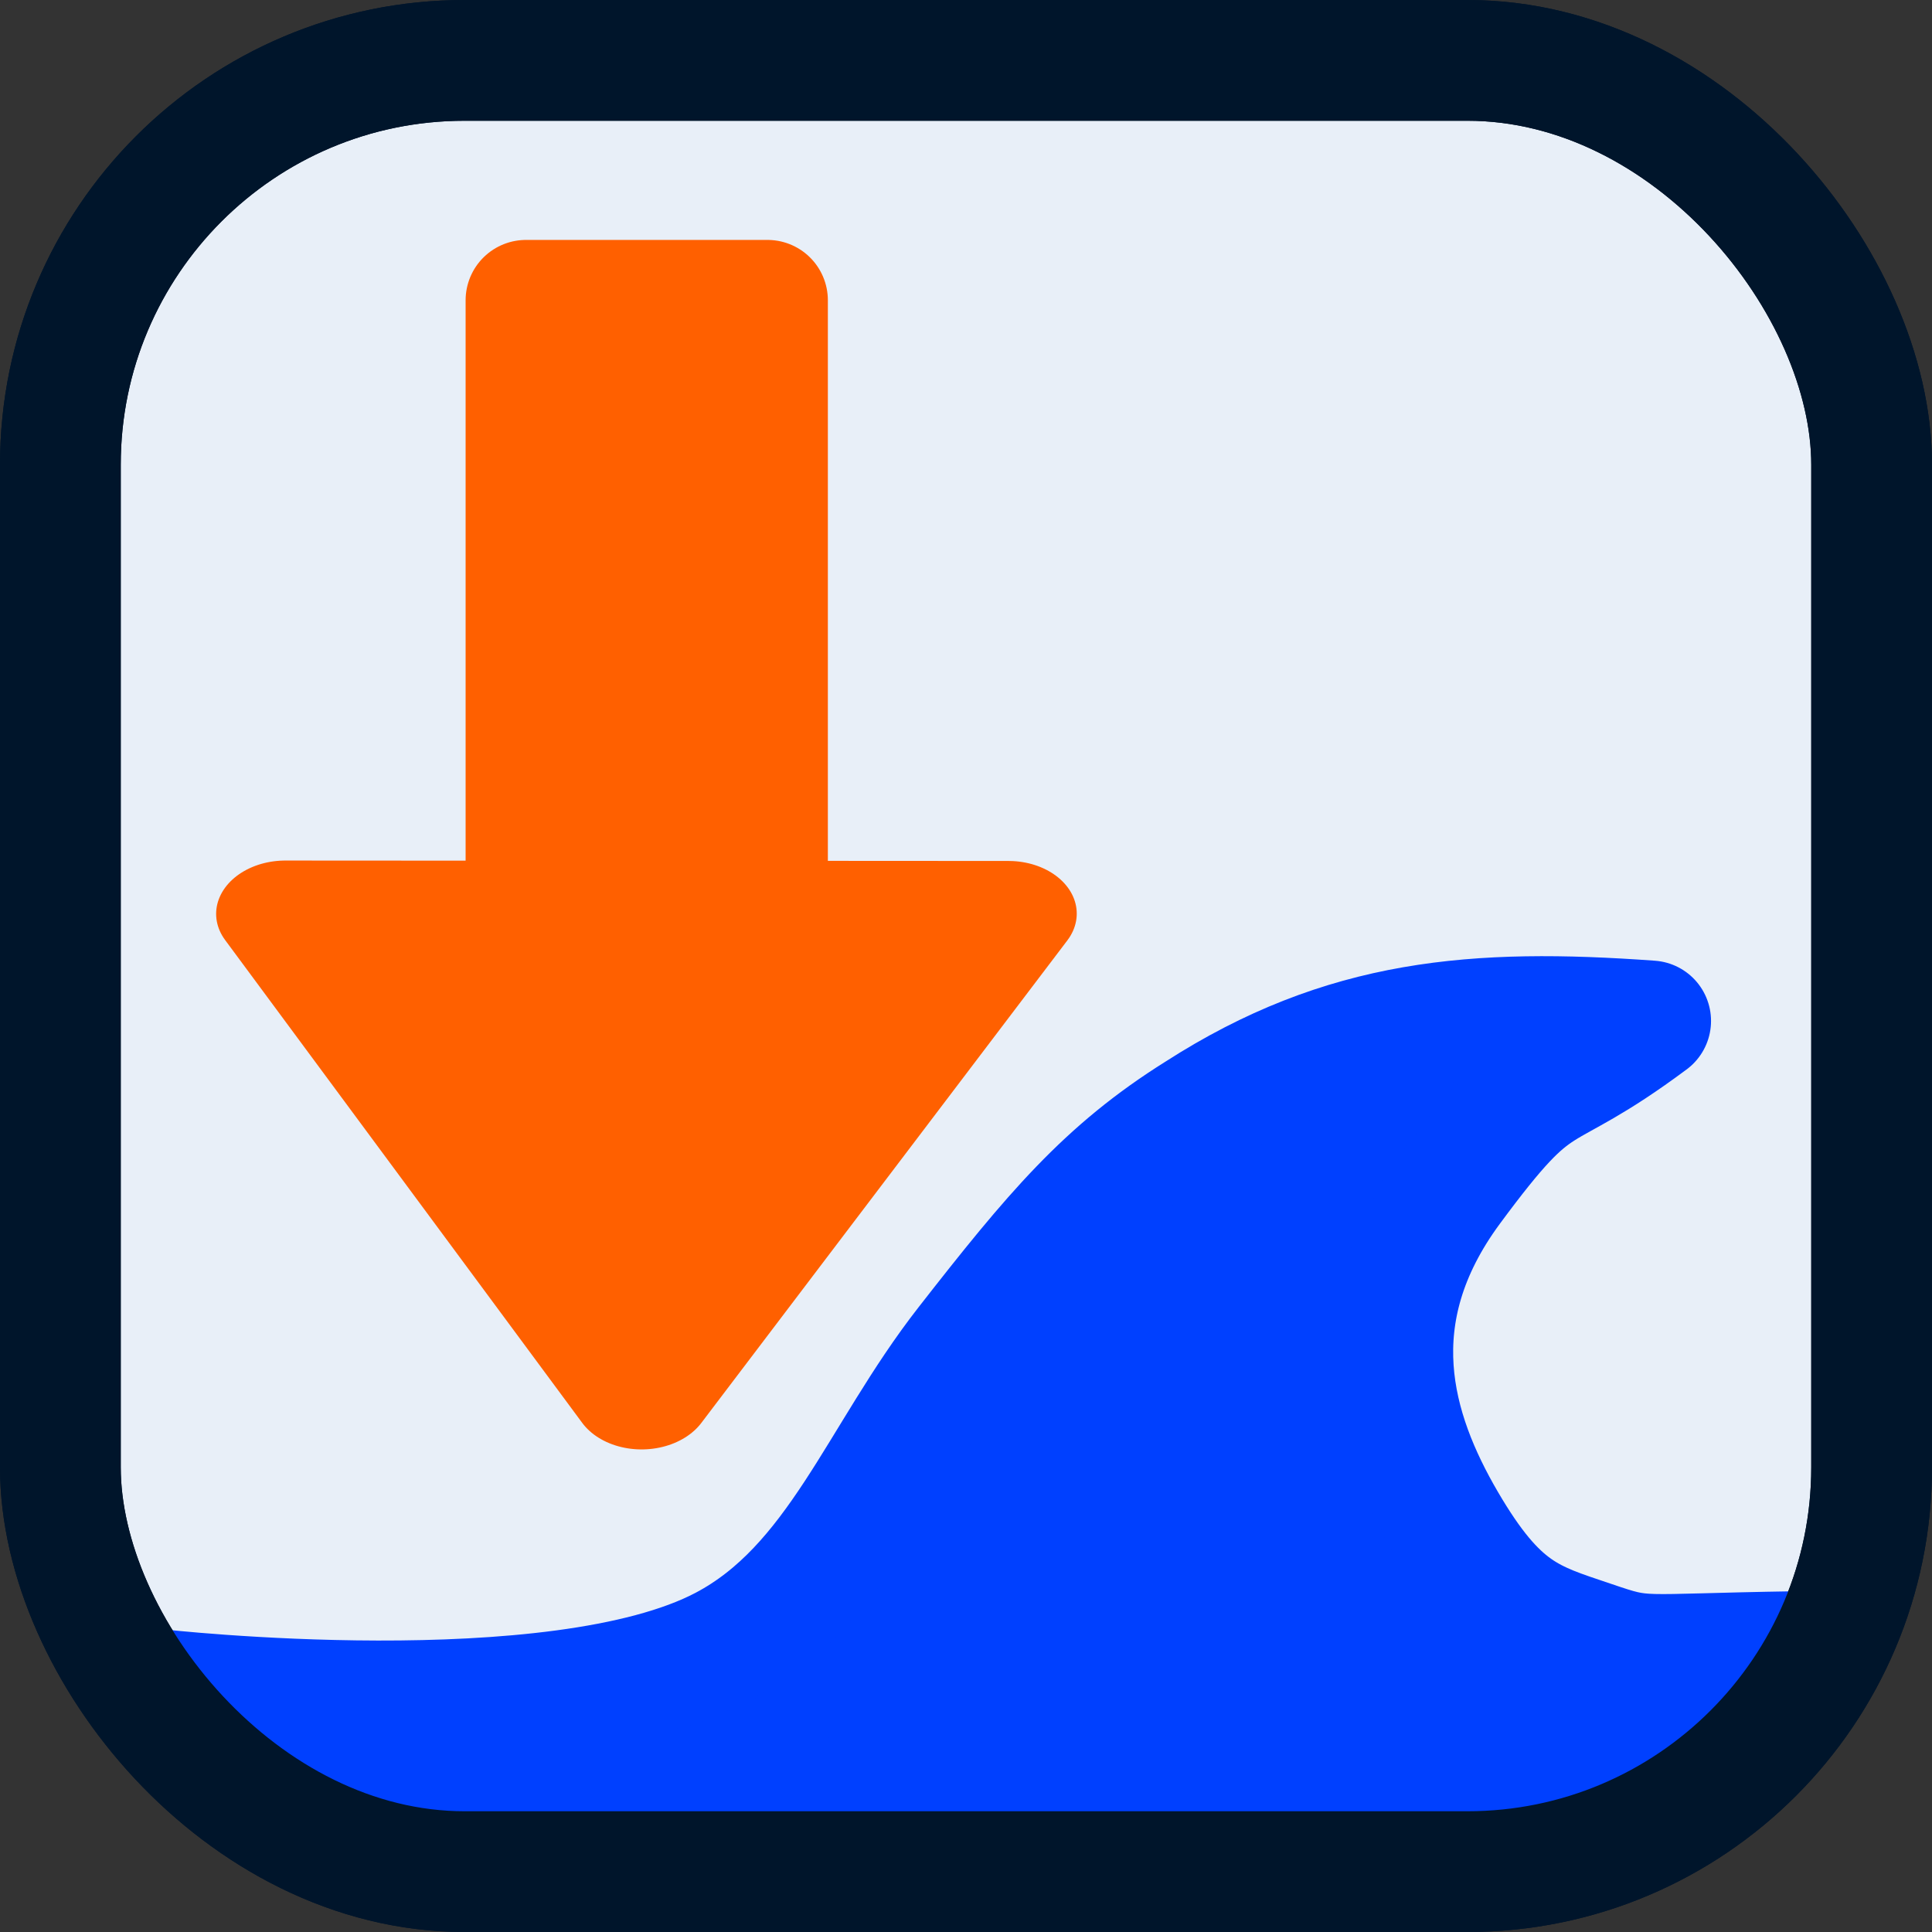
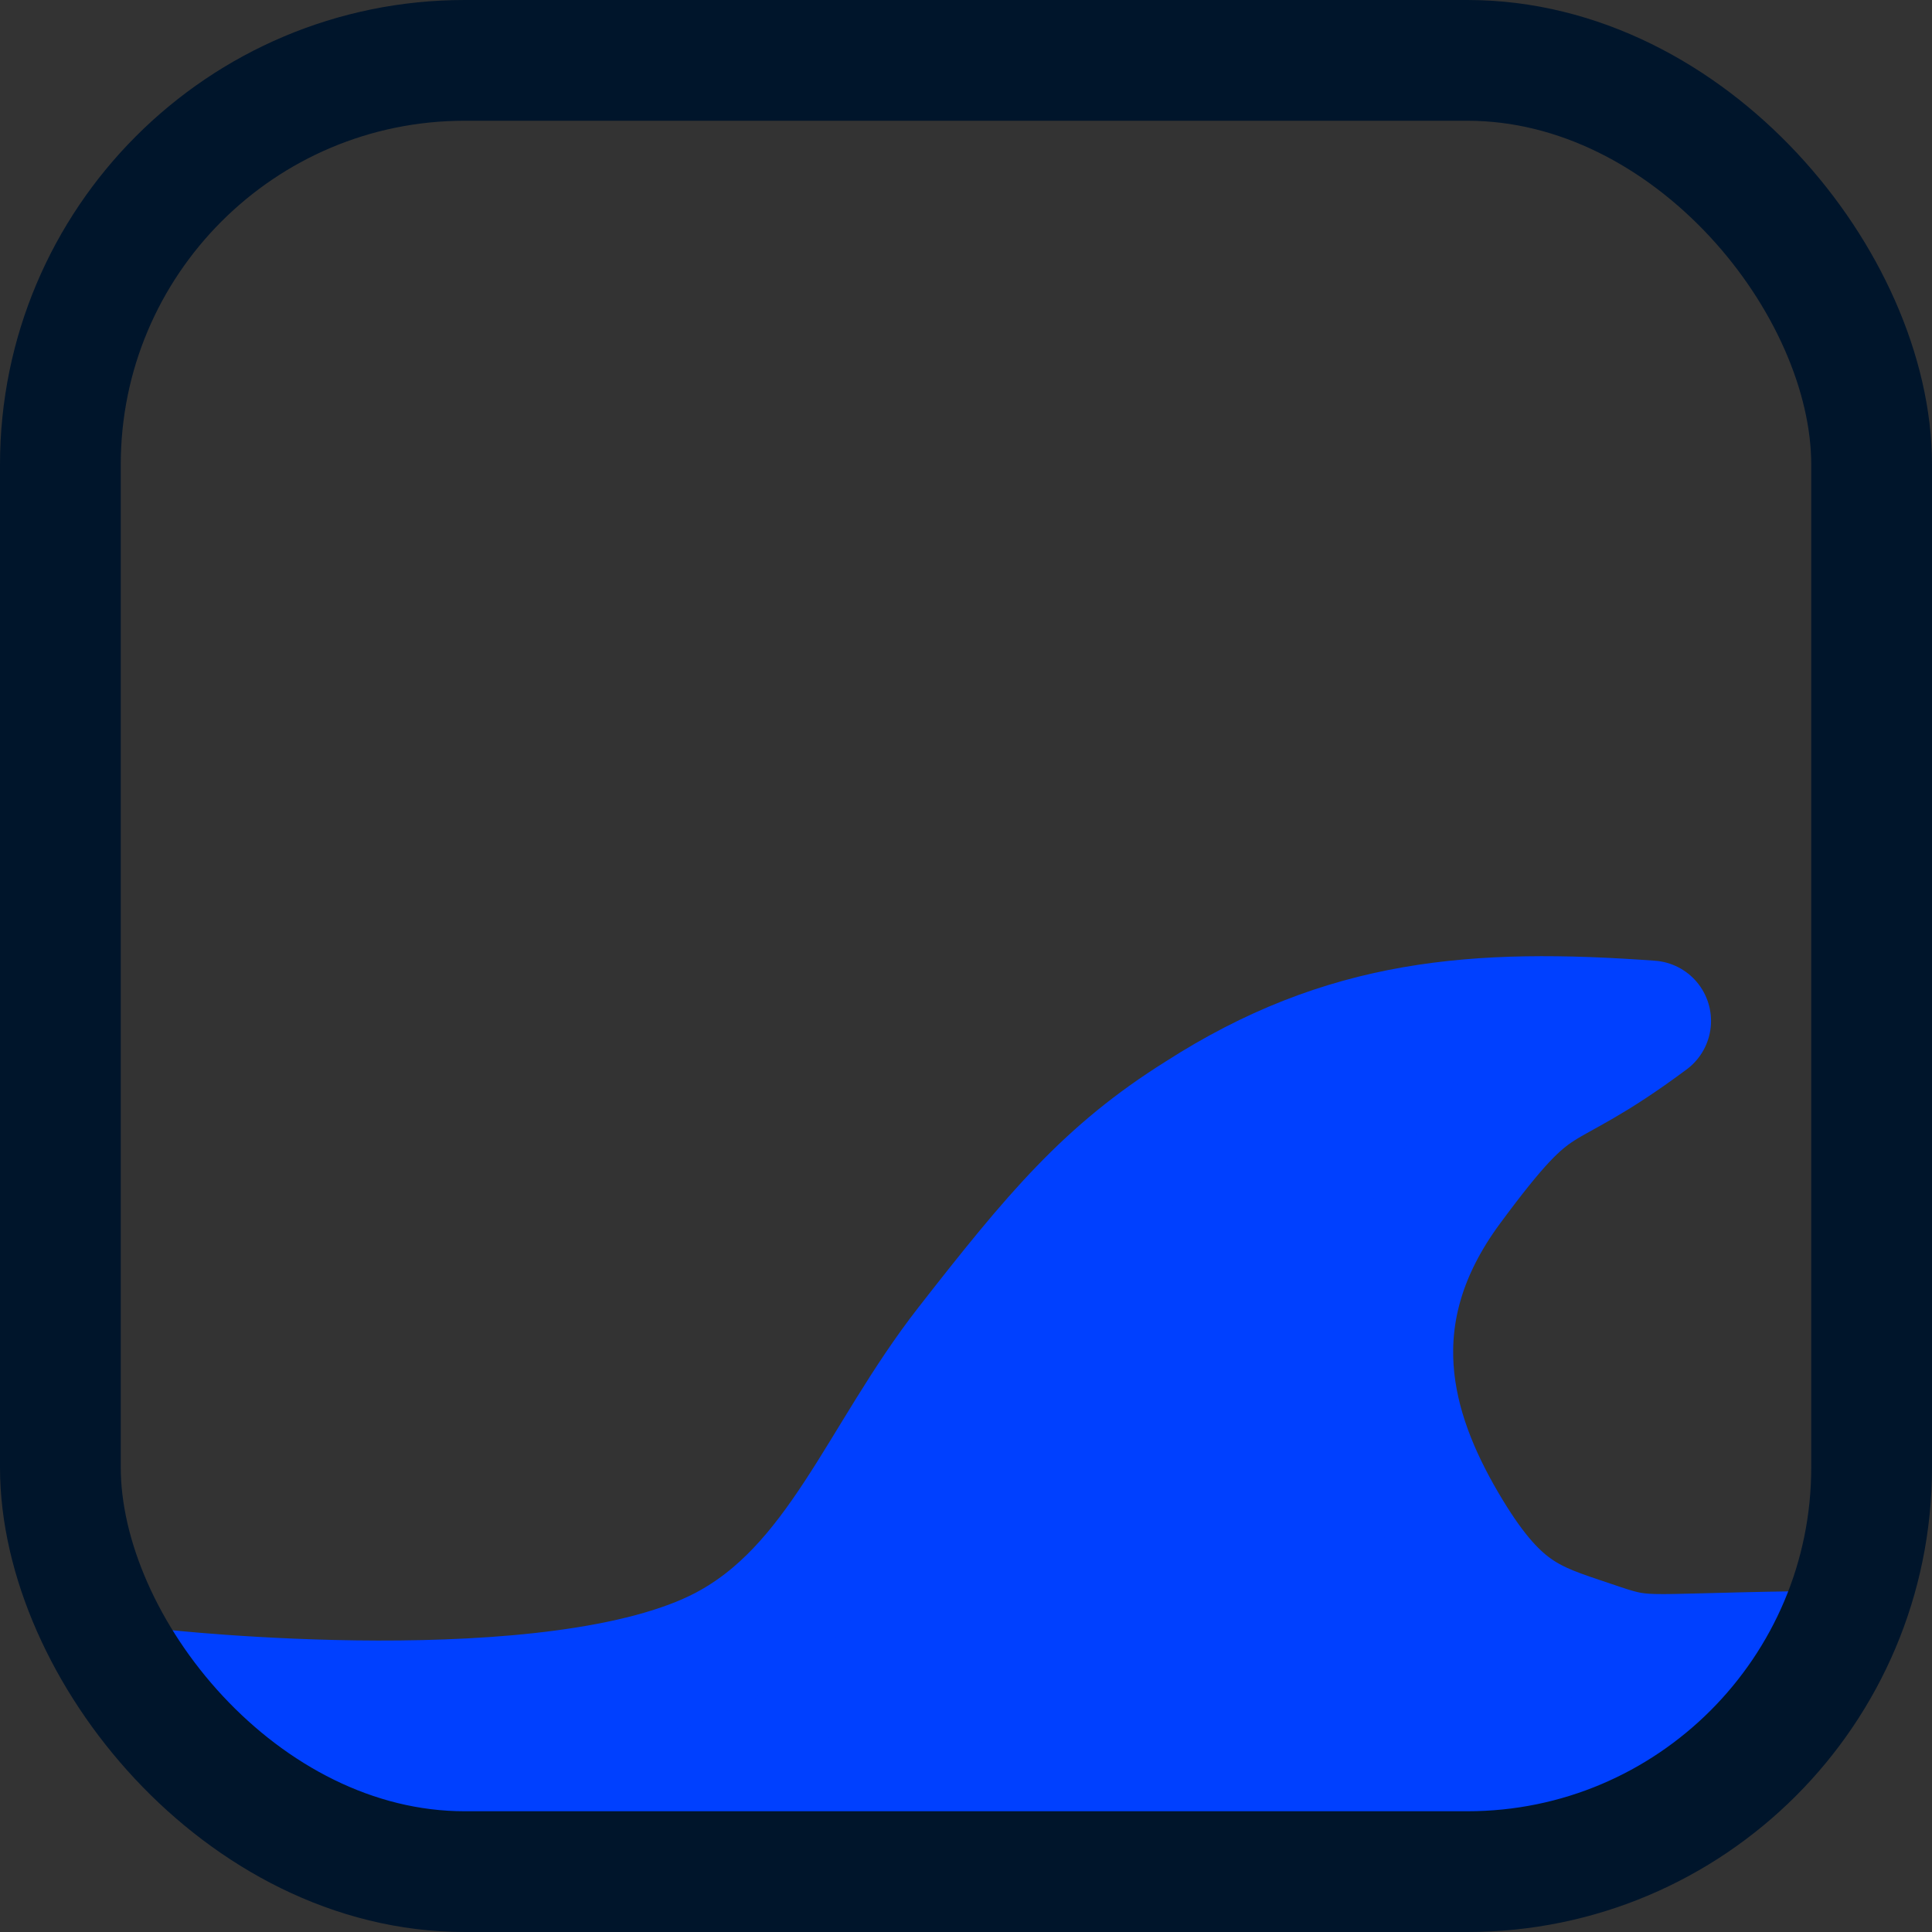
<svg xmlns="http://www.w3.org/2000/svg" xmlns:ns1="http://www.inkscape.org/namespaces/inkscape" xmlns:ns2="http://sodipodi.sourceforge.net/DTD/sodipodi-0.dtd" width="16" height="16" id="svg2" version="1.1" ns1:version="0.48.3.1 r9886" ns2:docname="Ww_put_inSVG.svg">
  <rect width="100%" height="100%" fill="#333333" stroke="none" />
  <defs id="defs4" />
  <ns2:namedview id="base" pagecolor="#ffffff" bordercolor="#666666" borderopacity="1.0" ns1:pageopacity="0.0" ns1:pageshadow="2" ns1:zoom="22.4" ns1:cx="2.7194691" ns1:cy="6.4539525" ns1:document-units="px" ns1:current-layer="layer2" showgrid="false" ns1:window-width="1280" ns1:window-height="724" ns1:window-x="0" ns1:window-y="24" ns1:window-maximized="1" />
  <g ns1:groupmode="layer" id="layer2" ns1:label="Zeichnung" style="display:inline">
-     <rect style="color:#000000;fill:#e8eff8;fill-opacity:1;stroke:#00152b;stroke-width:1;stroke-linecap:square;stroke-linejoin:round;stroke-miterlimit:4;stroke-opacity:1;stroke-dasharray:none;stroke-dashoffset:0;marker:none;visibility:visible;display:inline;overflow:visible;enable-background:accumulate" id="rect10521" width="15" height="15" x="0.5" y="0.5" ry="3.348" />
-     <rect style="color:#000000;fill:#ff6000;fill-opacity:1;fill-rule:nonzero;stroke:#ff6000;stroke-width:1;stroke-linecap:square;stroke-linejoin:round;stroke-miterlimit:4;stroke-opacity:1;stroke-dasharray:none;stroke-dashoffset:0;marker:none;visibility:visible;display:inline;overflow:visible;enable-background:accumulate" id="rect11291" width="2" height="6" x="4.356" y="2.487" />
-     <path ns2:type="star" style="color:#000000;fill:#ff6000;fill-opacity:1;fill-rule:nonzero;stroke:#ff6000;stroke-width:1.139;stroke-linecap:square;stroke-linejoin:round;stroke-miterlimit:4;stroke-opacity:1;stroke-dasharray:none;stroke-dashoffset:0;marker:none;visibility:visible;display:inline;overflow:visible;enable-background:accumulate" id="path11295" ns2:sides="3" ns2:cx="2.4622469" ns2:cy="7.603107" ns2:r1="3.4585972" ns2:r2="1.7292986" ns2:arg1="0.37372682" ns2:arg2="1.4209244" ns1:flatsided="true" ns1:rounded="0" ns1:randomized="0" d="M 5.682,8.866 -0.241,9.76 1.946,4.183 z" ns1:transform-center-x="-0.011515936" ns1:transform-center-y="0.66554472" transform="matrix(0.629,-0.602,0.777,0.481,-2.115,6.725)" />
    <path style="fill:#0040ff;fill-opacity:1;stroke:#0040ff;stroke-width:1px;stroke-linecap:butt;stroke-linejoin:round;stroke-opacity:1" d="m 1.304,13.991 c 0,0 3.301,0.373 4.688,-0.357 0.946,-0.498 1.287,-1.576 2.009,-2.5 C 8.722,10.21 9.153,9.694 9.92,9.214 11.132,8.435 12.219,8.35 13.67,8.455 c -0.971,0.723 -0.872,0.327 -1.652,1.384 -0.779,1.057 -0.483,2.018 -0.045,2.768 0.438,0.749 0.714,0.816 1.205,0.982 0.465,0.158 0.345,0.11 1.696,0.089 0.228,-0.004 -0.621,1.145 -1.071,1.161 C 9.527,14.984 6.62,15.04 2.018,14.482 1.592,14.43 1.304,13.991 1.304,13.991 z" id="path11314" ns1:connector-curvature="0" ns2:nodetypes="cszcczzssssc" />
    <rect ry="3.348" y="0.5" x="0.5" height="15" width="15" id="rect10824" style="color:#000000;fill:none;fill-opacity:1;stroke:#00152b;stroke-width:1;stroke-linecap:square;stroke-linejoin:round;stroke-miterlimit:4;stroke-opacity:1;stroke-dasharray:none;stroke-dashoffset:0;marker:none;visibility:visible;display:inline;overflow:visible;enable-background:accumulate" />
  </g>
</svg>